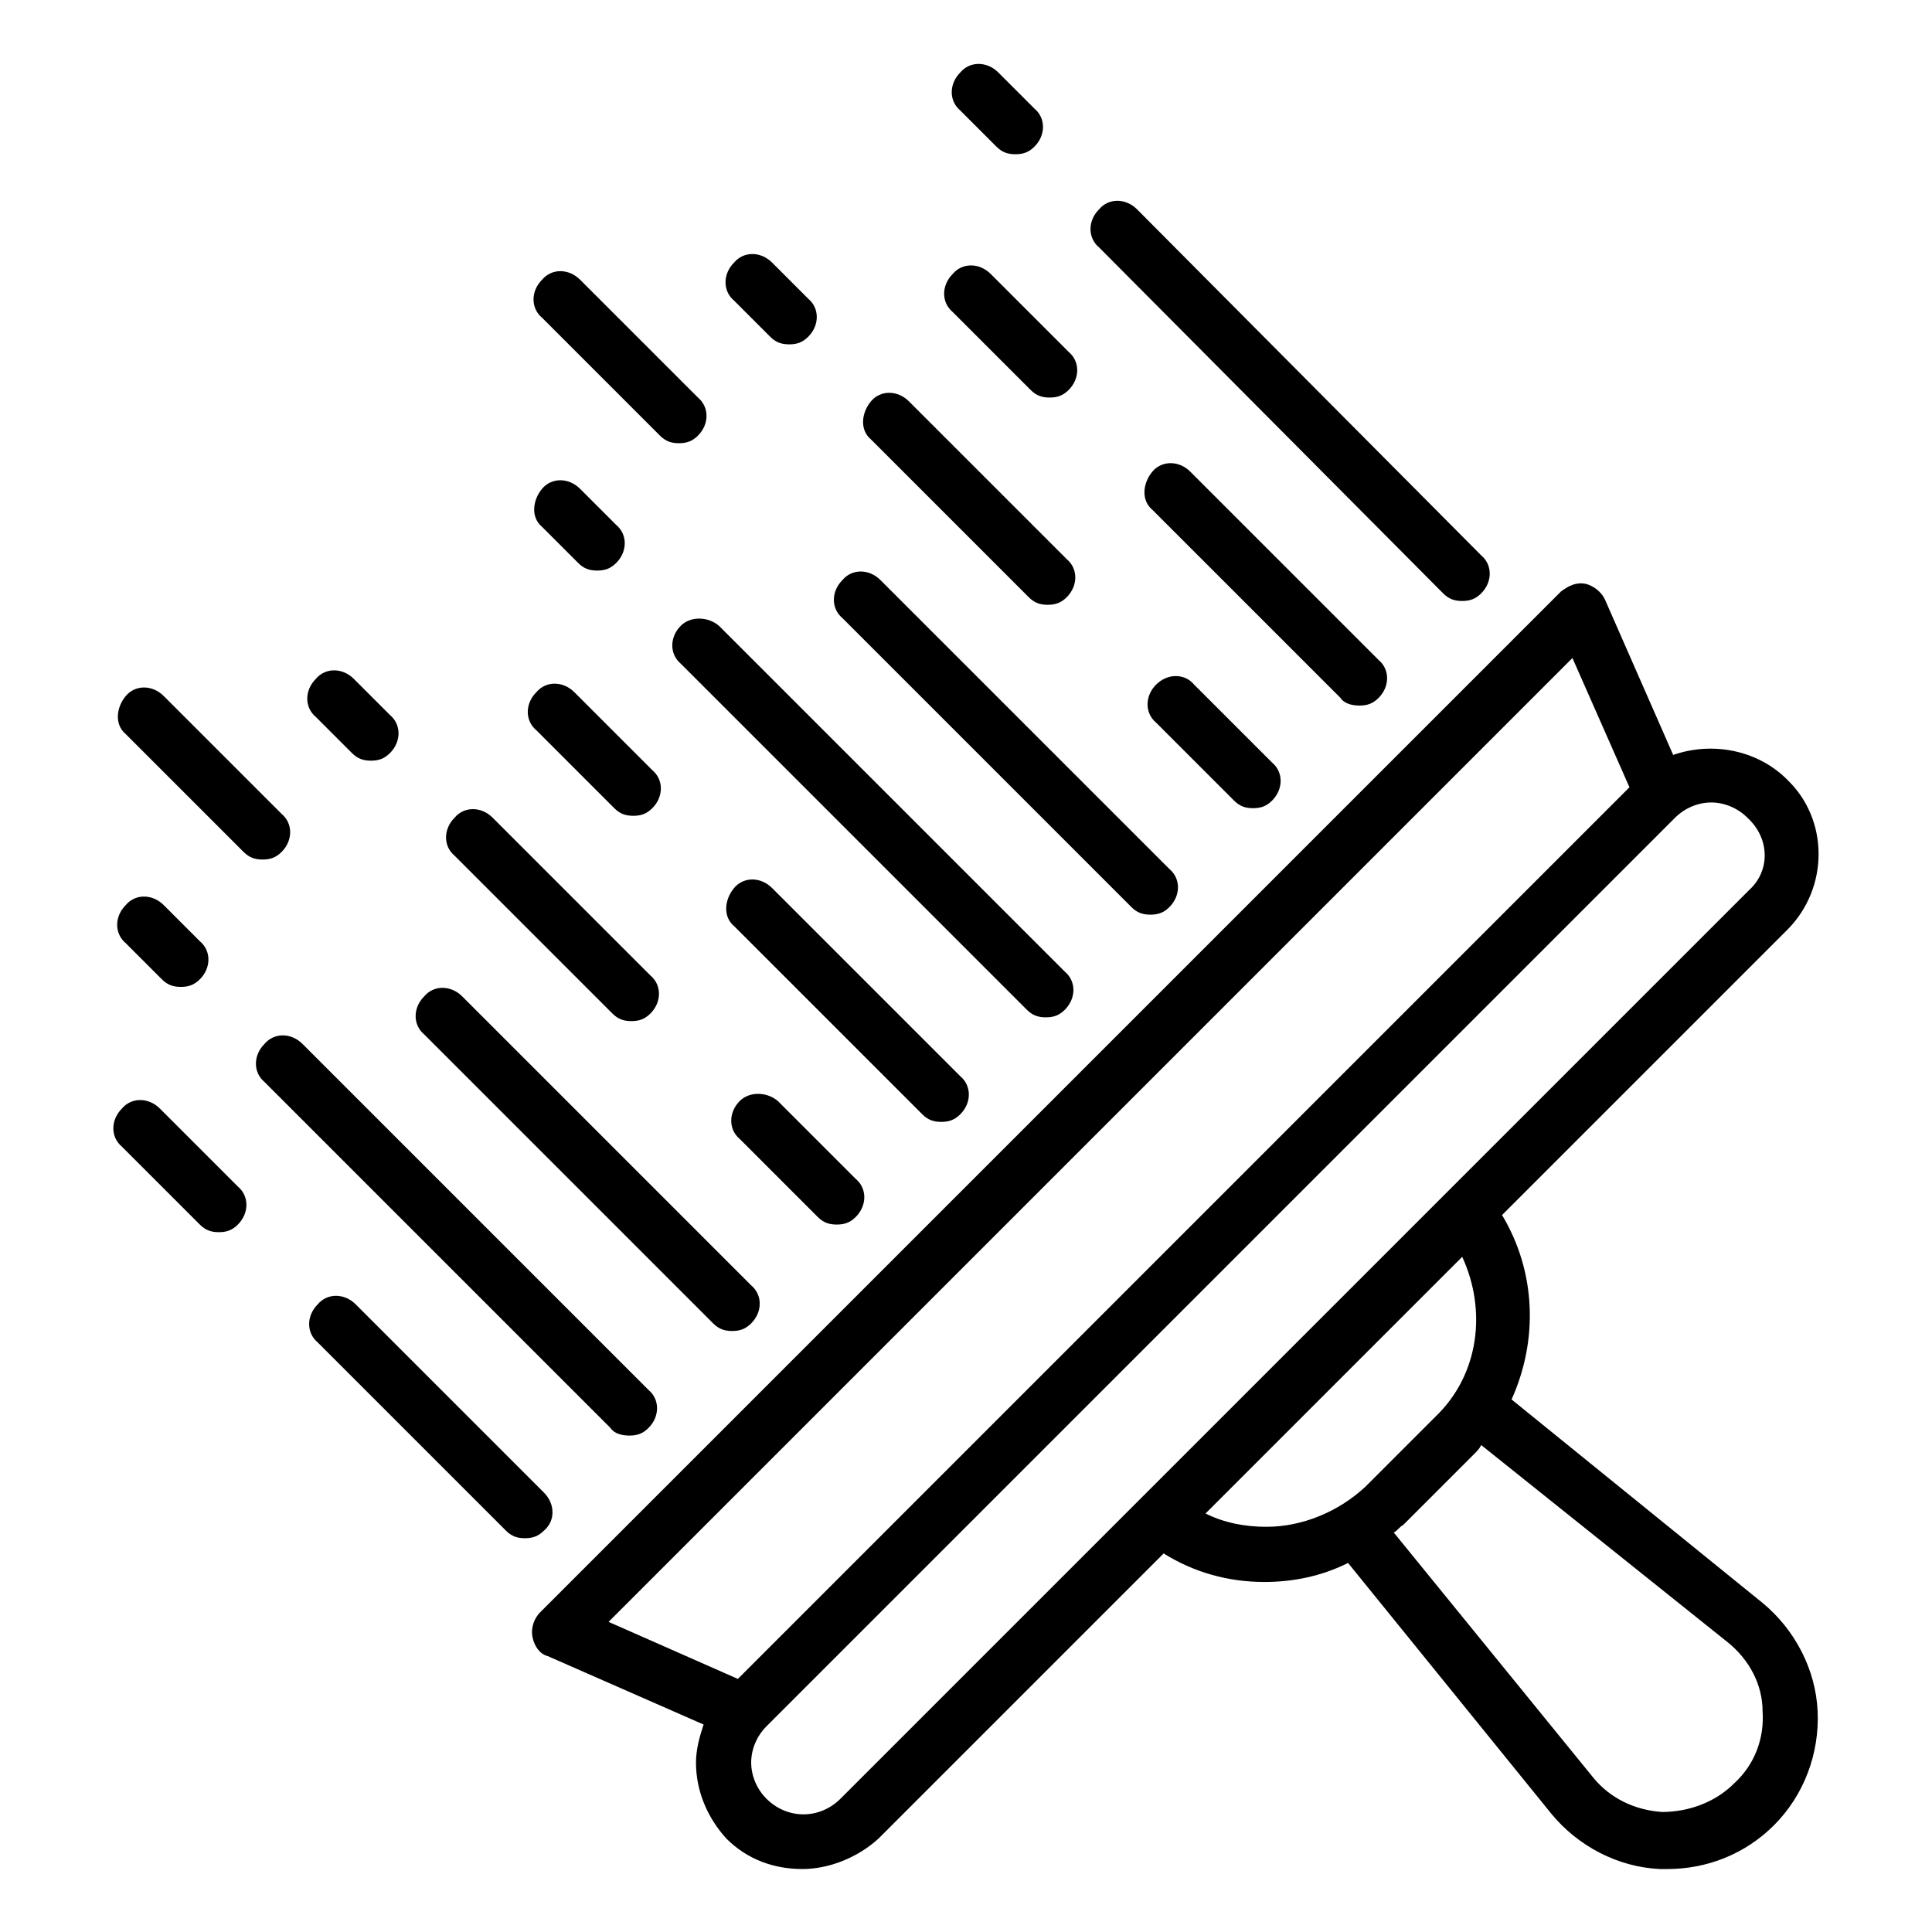
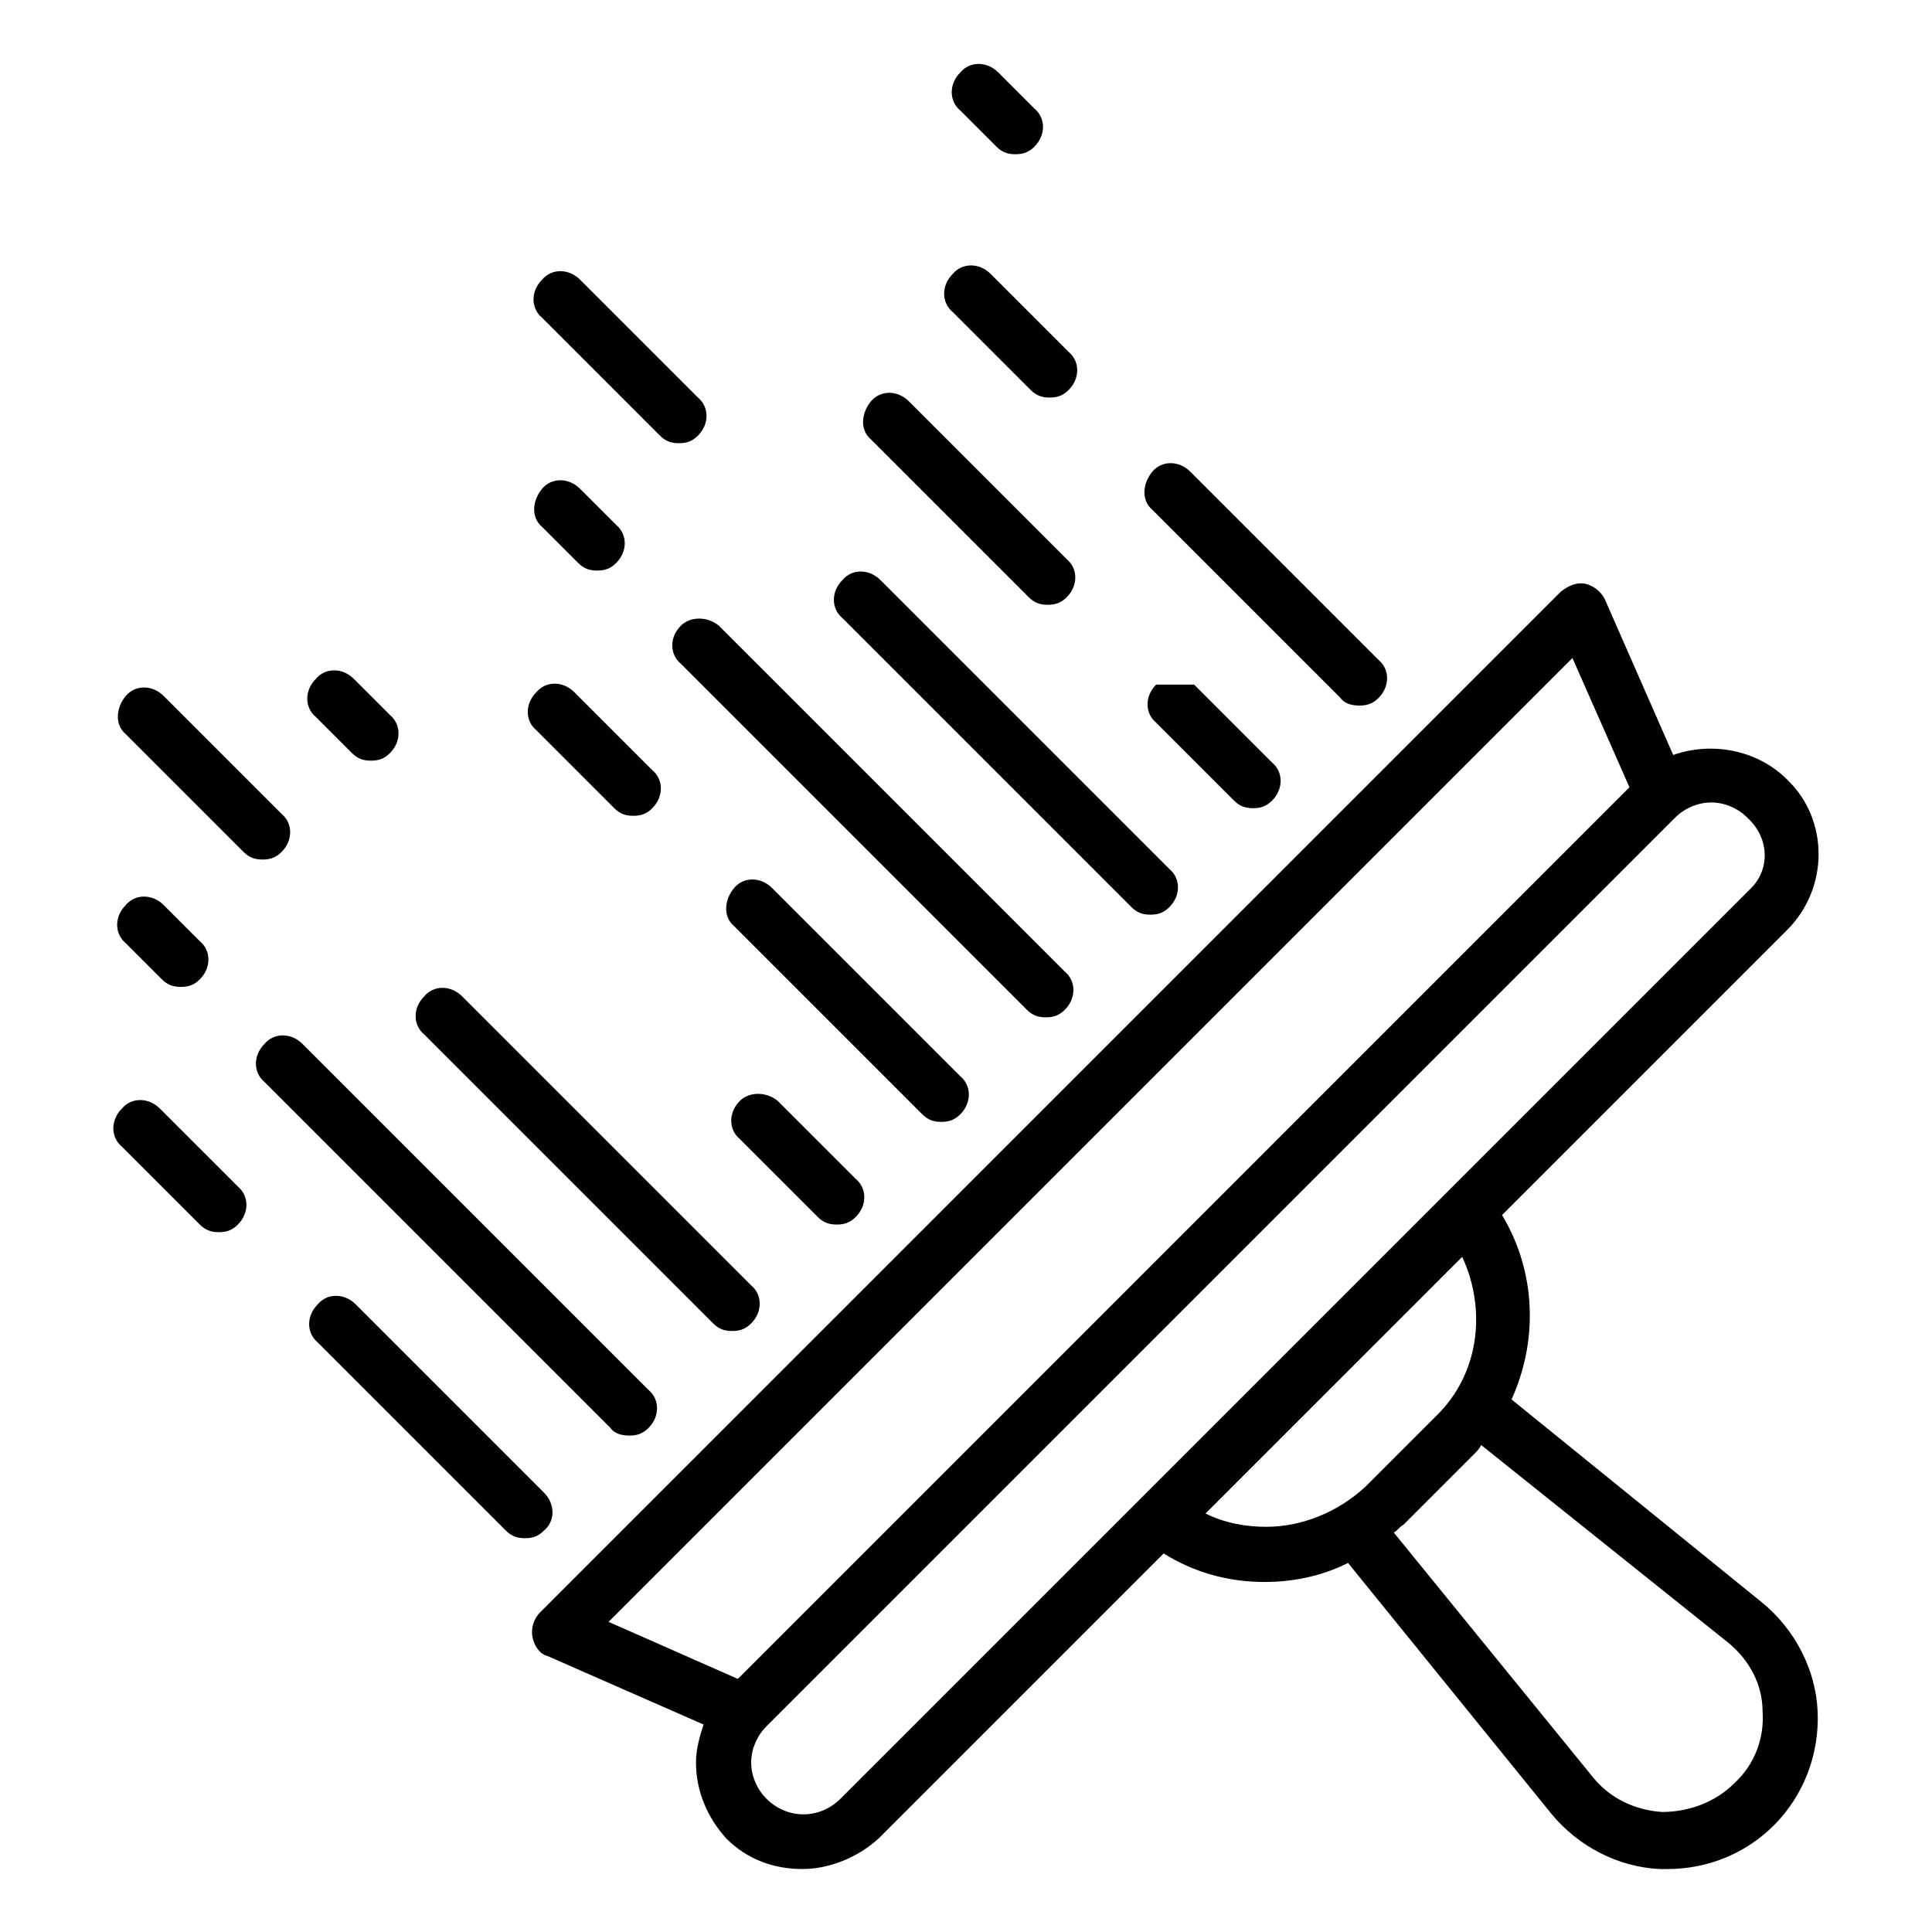
<svg xmlns="http://www.w3.org/2000/svg" fill="#000000" width="800px" height="800px" version="1.1" viewBox="144 144 512 512">
  <g>
    <path d="m617.64 350.62c-8.062-8.062-20.152-10.078-30.23-6.551l-18.137-41.312c-1.008-2.016-3.023-3.527-5.039-4.031-2.519-0.504-4.535 0.504-6.551 2.016l-270.55 270.55c-1.512 1.512-2.519 4.031-2.016 6.551s2.016 4.535 4.031 5.039l41.312 18.137c-1.008 3.023-2.016 6.551-2.016 10.078 0 7.559 3.023 14.609 8.062 20.152 5.543 5.543 12.594 8.062 20.152 8.062 7.055 0 14.609-3.023 20.152-8.062l75.57-75.57c8.062 5.039 17.129 7.559 26.703 7.559 7.559 0 15.113-1.512 22.168-5.039l53.906 66.504c7.055 8.566 17.633 14.105 28.719 14.609h2.016c10.578 0 20.656-4.031 28.215-11.586 8.062-8.062 12.09-19.145 11.586-30.23-0.504-11.082-6.047-21.664-14.609-28.719l-66.504-53.906c7.055-15.617 6.551-33.754-2.519-48.871l75.57-75.57c11.086-11.086 11.086-29.223 0.004-39.805zm-312.36 223.19 255.43-255.43 15.113 34.258-236.28 236.29zm174.32-25.191c-5.543 0-11.082-1.008-16.121-3.527l68.016-68.016c6.551 14.105 4.535 31.234-7.055 42.32l-18.641 18.641c-7.055 6.555-16.629 10.582-26.199 10.582zm122.43 30.734c5.543 4.535 9.07 11.082 9.07 18.137 0.504 7.055-2.016 14.105-7.559 19.145-5.039 5.039-12.09 7.559-19.145 7.559-7.055-0.504-13.602-3.527-18.137-9.07l-52.898-64.992c1.008-0.504 1.512-1.512 2.519-2.016l18.641-18.641c1.008-1.008 1.512-1.512 2.016-2.519zm5.539-199.51-240.82 240.82c-5.543 5.543-14.105 5.543-19.648 0-2.519-2.519-4.031-6.047-4.031-9.574s1.512-7.055 4.031-9.574l240.82-240.82c2.519-2.519 6.047-4.031 9.574-4.031 3.527 0 7.055 1.512 9.574 4.031 6.043 5.543 6.043 14.109 0.5 19.148z" />
    <path d="m288.15 539.55-49.879-49.879c-3.023-3.023-7.559-3.023-10.078 0-3.023 3.023-3.023 7.559 0 10.078l49.879 49.879c1.512 1.512 3.023 2.016 5.039 2.016s3.527-0.504 5.039-2.016c3.023-2.523 3.023-7.055 0-10.078z" />
    <path d="m186.38 437.79c-3.023-3.023-7.559-3.023-10.078 0-3.023 3.023-3.023 7.559 0 10.078l20.656 20.656c1.512 1.512 3.023 2.016 5.039 2.016s3.527-0.504 5.039-2.016c3.023-3.023 3.023-7.559 0-10.078z" />
    <path d="m332.99 494.71c1.512 1.512 3.023 2.016 5.039 2.016s3.527-0.504 5.039-2.016c3.023-3.023 3.023-7.559 0-10.078l-76.578-76.578c-3.023-3.023-7.559-3.023-10.078 0-3.023 3.023-3.023 7.559 0 10.078z" />
    <path d="m208.55 369.77c1.512 1.512 3.023 2.016 5.039 2.016s3.527-0.504 5.039-2.016c3.023-3.023 3.023-7.559 0-10.078l-31.234-31.234c-3.023-3.023-7.559-3.023-10.078 0-2.519 3.023-3.023 7.559 0 10.078z" />
    <path d="m186.89 403.52c1.512 1.512 3.023 2.016 5.039 2.016s3.527-0.504 5.039-2.016c3.023-3.023 3.023-7.559 0-10.078l-9.574-9.574c-3.023-3.023-7.559-3.023-10.078 0-3.023 3.023-3.023 7.559 0 10.078z" />
    <path d="m310.82 524.44c2.016 0 3.527-0.504 5.039-2.016 3.023-3.023 3.023-7.559 0-10.078l-91.691-91.691c-3.023-3.023-7.559-3.023-10.078 0-3.023 3.023-3.023 7.559 0 10.078l91.691 91.691c1.008 1.512 3.023 2.016 5.039 2.016z" />
    <path d="m237.27 343.57c1.512 1.512 3.023 2.016 5.039 2.016s3.527-0.504 5.039-2.016c3.023-3.023 3.023-7.559 0-10.078l-9.574-9.574c-3.023-3.023-7.559-3.023-10.078 0-3.023 3.023-3.023 7.559 0 10.078z" />
-     <path d="m306.29 412.59c1.512 1.512 3.023 2.016 5.039 2.016s3.527-0.504 5.039-2.016c3.023-3.023 3.023-7.559 0-10.078l-41.816-41.816c-3.023-3.023-7.559-3.023-10.078 0-3.023 3.023-3.023 7.559 0 10.078z" />
    <path d="m340.05 435.77c-3.023 3.023-3.023 7.559 0 10.078l20.656 20.656c1.512 1.512 3.023 2.016 5.039 2.016 2.016 0 3.527-0.504 5.039-2.016 3.023-3.023 3.023-7.559 0-10.078l-20.656-20.656c-3.027-2.519-7.562-2.519-10.078 0z" />
    <path d="m393.45 441.31c2.016 0 3.527-0.504 5.039-2.016 3.023-3.023 3.023-7.559 0-10.078l-49.879-49.879c-3.023-3.023-7.559-3.023-10.078 0-2.519 3.023-3.023 7.559 0 10.078l49.879 49.879c1.512 1.512 3.023 2.016 5.039 2.016z" />
    <path d="m306.79 358.18c1.512 1.512 3.023 2.016 5.039 2.016s3.527-0.504 5.039-2.016c3.023-3.023 3.023-7.559 0-10.078l-20.656-20.656c-3.023-3.023-7.559-3.023-10.078 0-3.023 3.023-3.023 7.559 0 10.078z" />
    <path d="m443.83 384.38c1.512 1.512 3.023 2.016 5.039 2.016 2.016 0 3.527-0.504 5.039-2.016 3.023-3.023 3.023-7.559 0-10.078l-76.578-76.578c-3.023-3.023-7.559-3.023-10.078 0-3.023 3.023-3.023 7.559 0 10.078z" />
    <path d="m318.89 259.44c1.512 1.512 3.023 2.016 5.039 2.016s3.527-0.504 5.039-2.016c3.023-3.023 3.023-7.559 0-10.078l-31.234-31.234c-3.023-3.023-7.559-3.023-10.078 0-3.023 3.023-3.023 7.559 0 10.078z" />
    <path d="m297.22 293.19c1.512 1.512 3.023 2.016 5.039 2.016s3.527-0.504 5.039-2.016c3.023-3.023 3.023-7.559 0-10.078l-9.574-9.574c-3.023-3.023-7.559-3.023-10.078 0-2.519 3.023-3.023 7.559 0 10.078z" />
    <path d="m324.43 309.82c-3.023 3.023-3.023 7.559 0 10.078l91.691 91.691c1.512 1.512 3.023 2.016 5.039 2.016s3.527-0.504 5.039-2.016c3.023-3.023 3.023-7.559 0-10.078l-91.691-91.691c-3.023-2.519-7.559-2.519-10.078 0z" />
    <path d="m504.29 330.98c2.016 0 3.527-0.504 5.039-2.016 3.023-3.023 3.023-7.559 0-10.078l-49.879-49.879c-3.023-3.023-7.559-3.023-10.078 0-2.519 3.023-3.023 7.559 0 10.078l49.879 49.879c1.012 1.512 3.027 2.016 5.039 2.016z" />
    <path d="m417.13 247.34c1.512 1.512 3.023 2.016 5.039 2.016s3.527-0.504 5.039-2.016c3.023-3.023 3.023-7.559 0-10.078l-20.656-20.656c-3.023-3.023-7.559-3.023-10.078 0-3.023 3.023-3.023 7.559 0 10.078z" />
    <path d="m408.06 182.86c1.512 1.512 3.023 2.016 5.039 2.016s3.527-0.504 5.039-2.016c3.023-3.023 3.023-7.559 0-10.078l-9.574-9.574c-3.023-3.023-7.559-3.023-10.078 0-3.023 3.023-3.023 7.559 0 10.078z" />
-     <path d="m526.45 301.25c1.512 1.512 3.023 2.016 5.039 2.016 2.016 0 3.527-0.504 5.039-2.016 3.023-3.023 3.023-7.559 0-10.078l-91.191-91.691c-3.023-3.023-7.559-3.023-10.078 0-3.023 3.023-3.023 7.559 0 10.078z" />
-     <path d="m348.11 233.24c1.512 1.512 3.023 2.016 5.039 2.016s3.527-0.504 5.039-2.016c3.023-3.023 3.023-7.559 0-10.078l-9.574-9.574c-3.023-3.023-7.559-3.023-10.078 0-3.023 3.023-3.023 7.559 0 10.078z" />
    <path d="m416.62 302.26c1.512 1.512 3.023 2.016 5.039 2.016 2.016 0 3.527-0.504 5.039-2.016 3.023-3.023 3.023-7.559 0-10.078l-41.816-41.816c-3.023-3.023-7.559-3.023-10.078 0-2.519 3.023-3.023 7.559 0 10.078z" />
-     <path d="m450.38 325.43c-3.023 3.023-3.023 7.559 0 10.078l20.656 20.656c1.512 1.512 3.023 2.016 5.039 2.016s3.527-0.504 5.039-2.016c3.023-3.023 3.023-7.559 0-10.078l-20.656-20.656c-2.519-3.023-7.055-3.023-10.078 0z" />
+     <path d="m450.38 325.43c-3.023 3.023-3.023 7.559 0 10.078l20.656 20.656c1.512 1.512 3.023 2.016 5.039 2.016s3.527-0.504 5.039-2.016c3.023-3.023 3.023-7.559 0-10.078l-20.656-20.656z" />
  </g>
</svg>